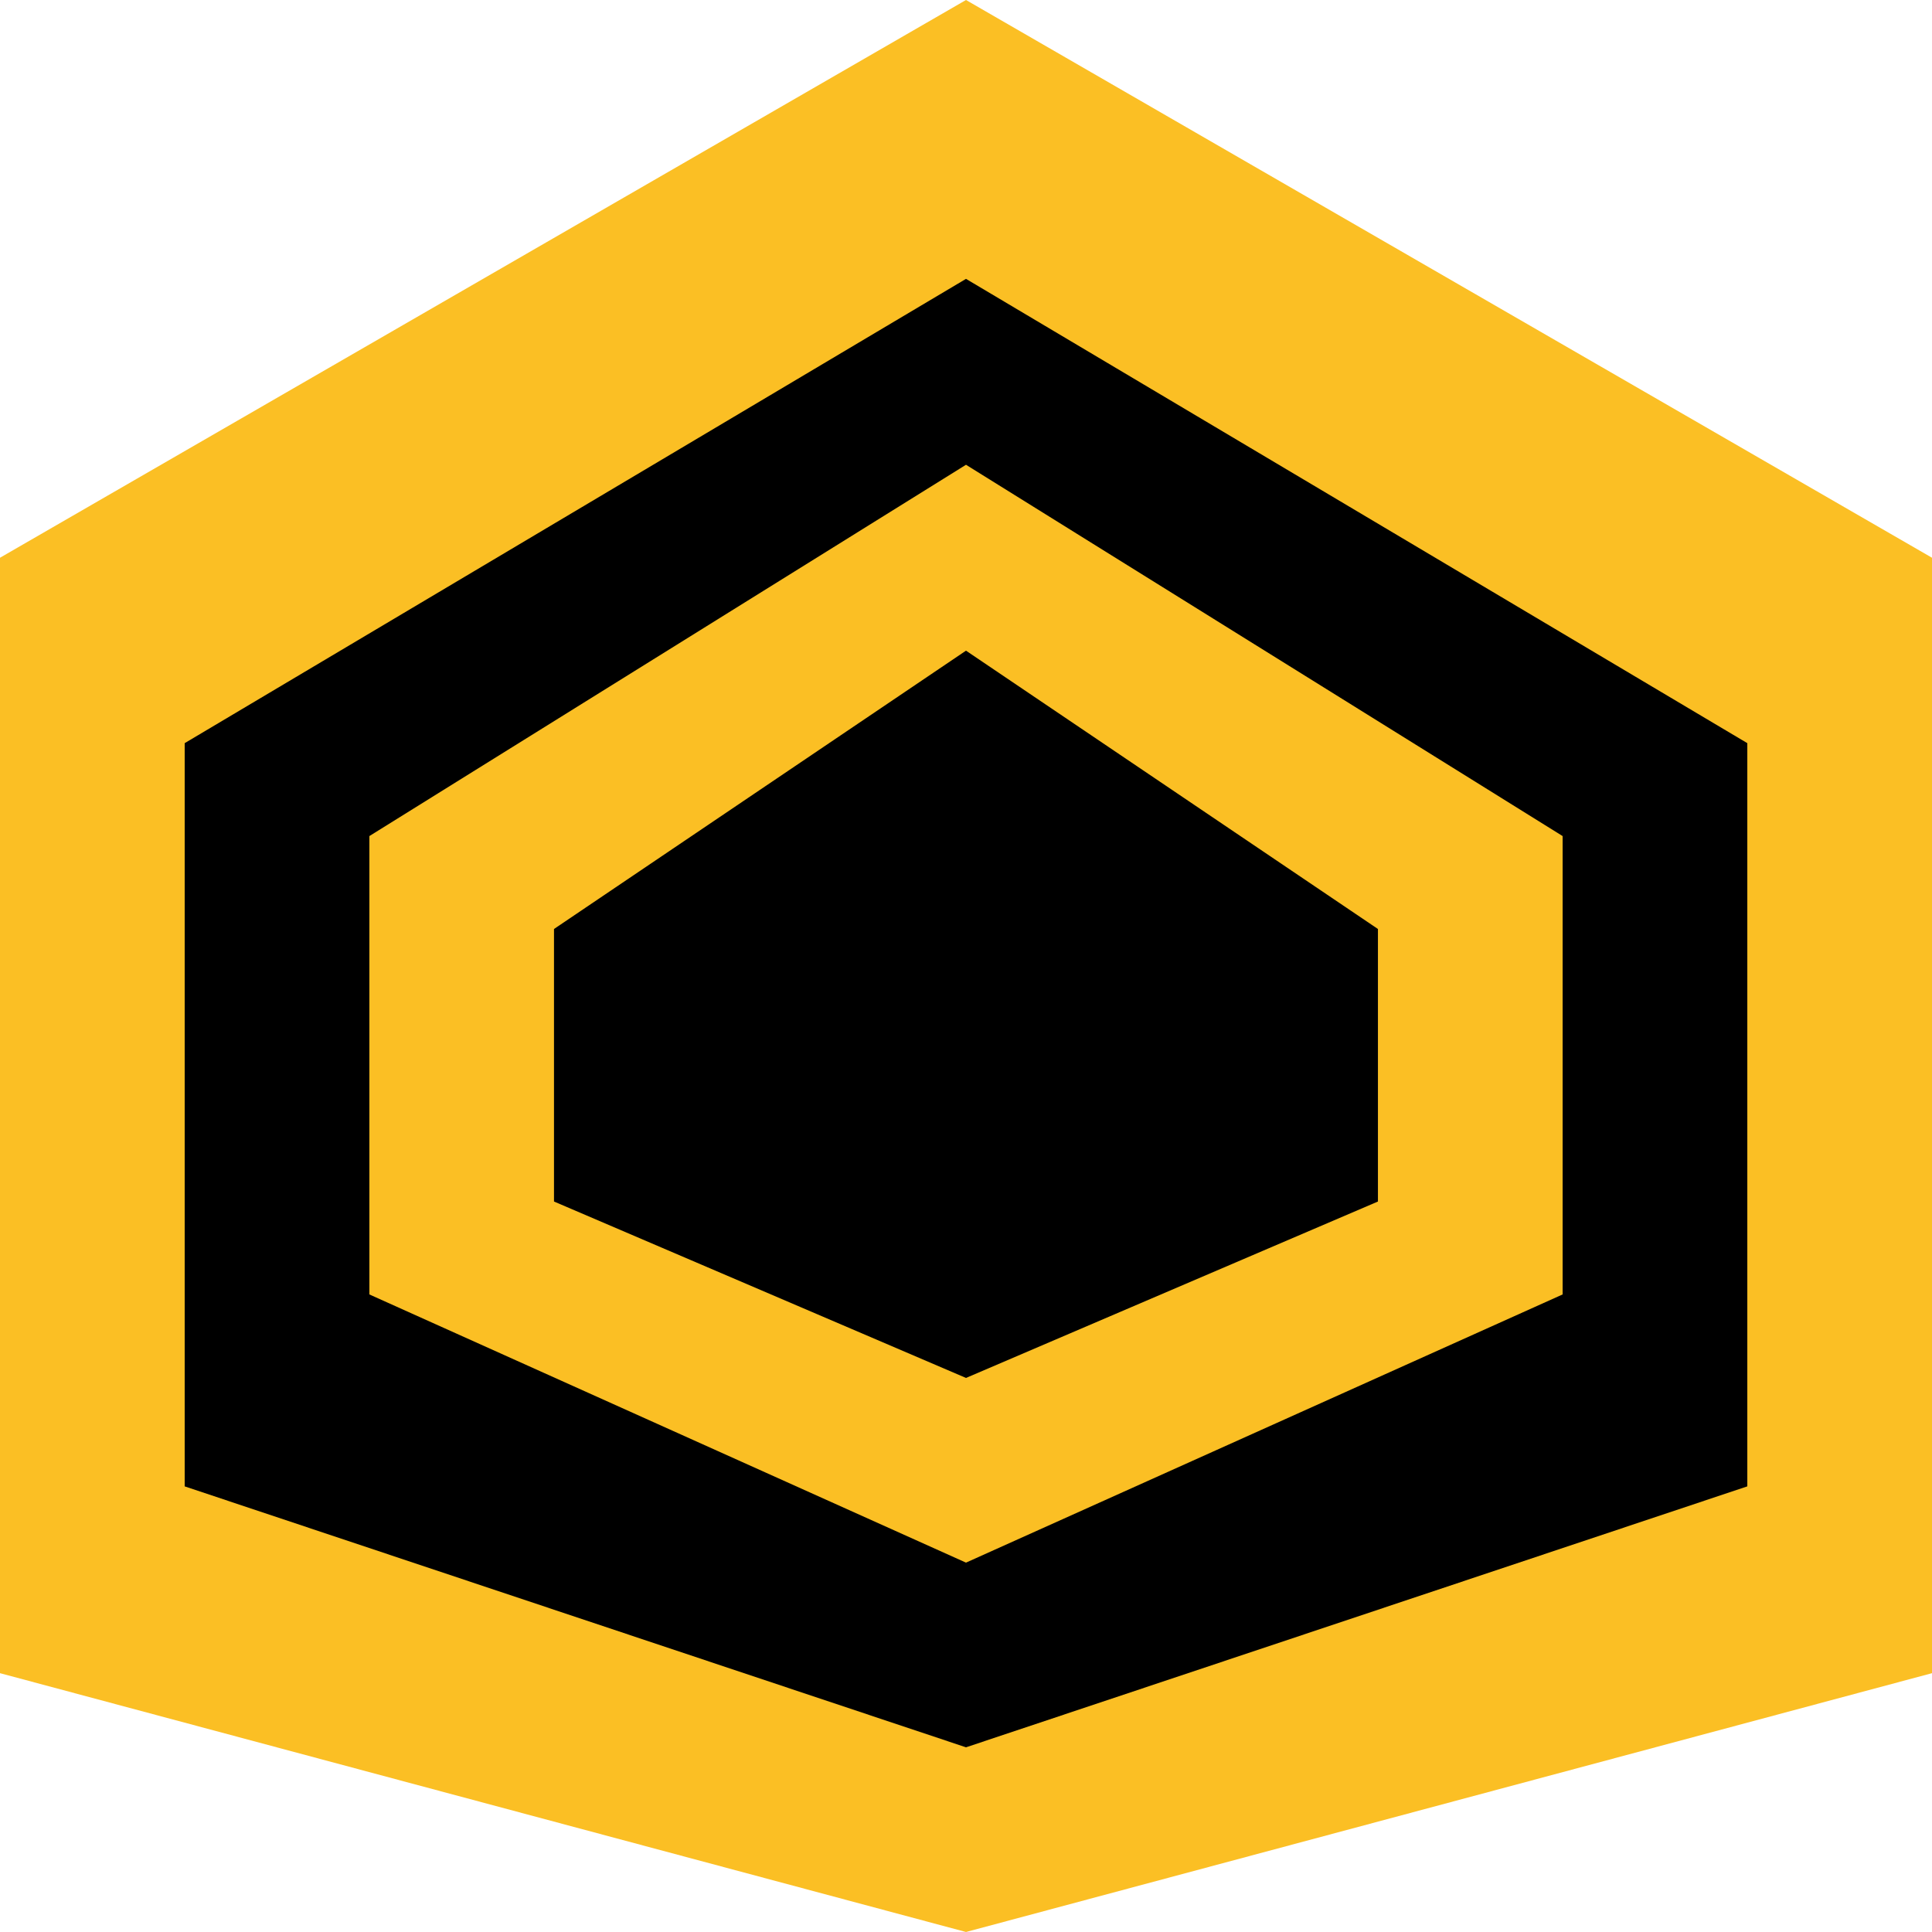
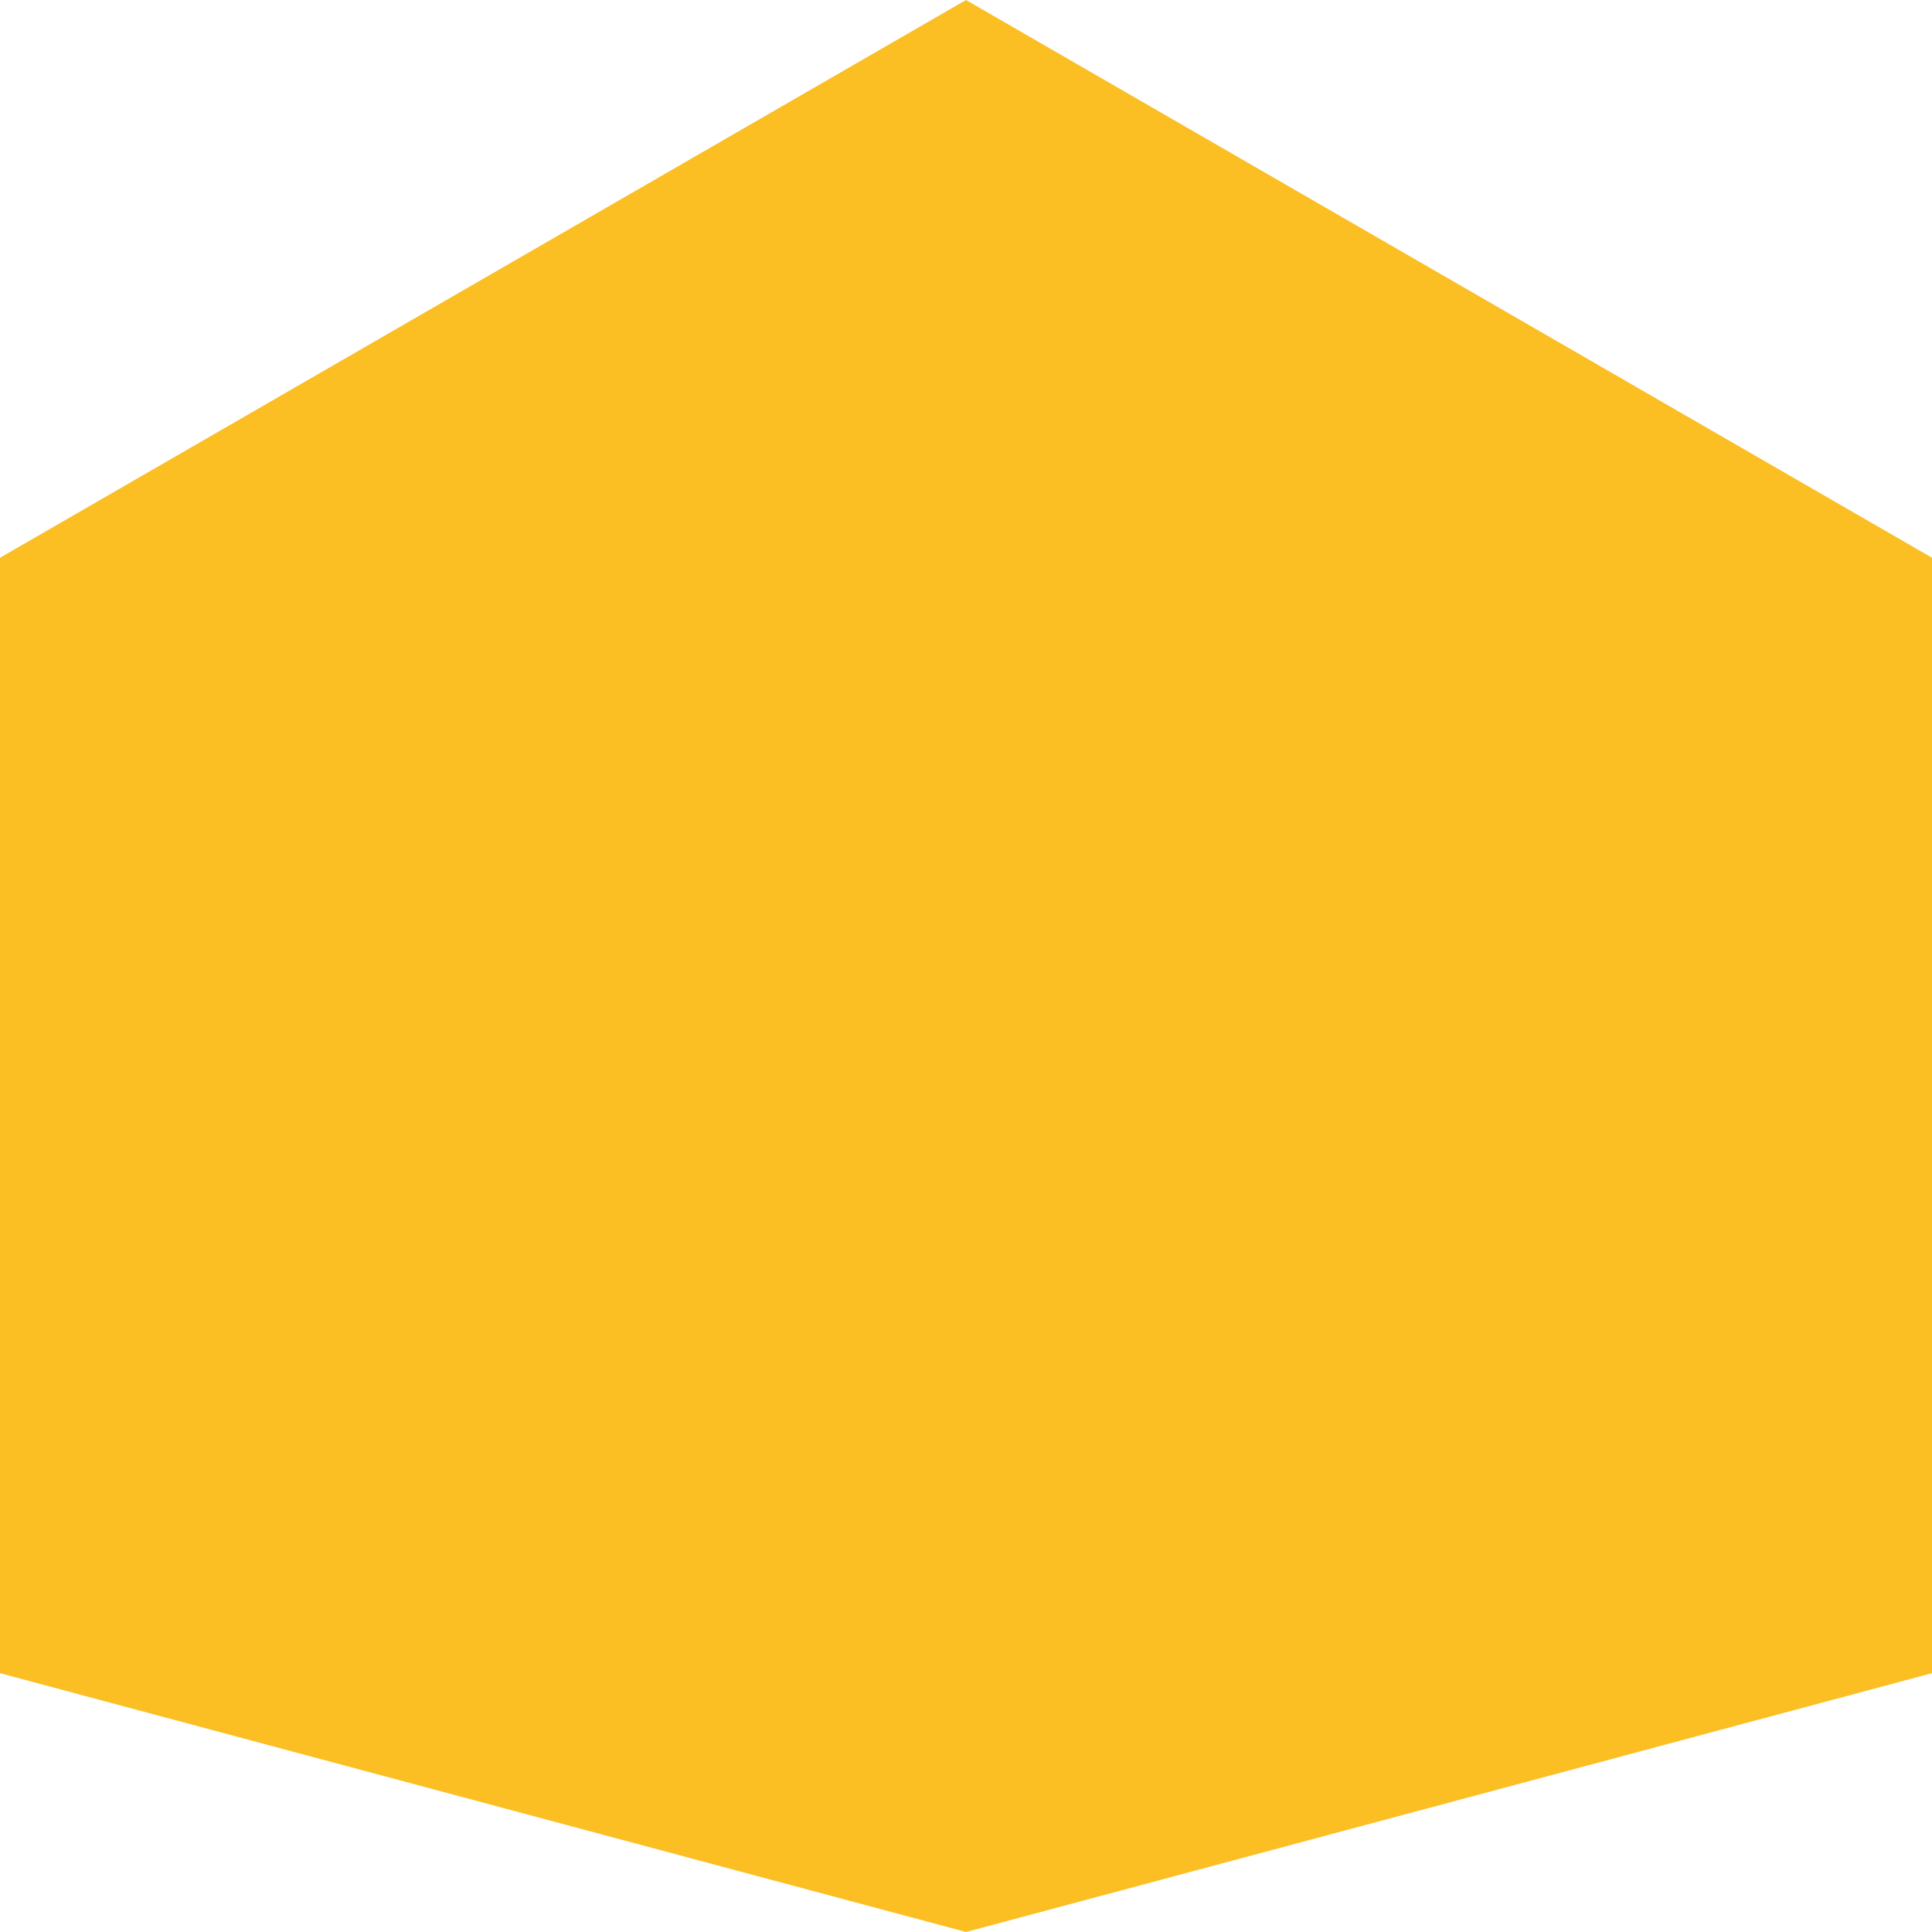
<svg xmlns="http://www.w3.org/2000/svg" width="32" height="32" viewBox="0 0 32 32" fill="none">
  <path d="M16 0L32 9.238V27.713L16 32L0 27.713V9.238L16 0Z" fill="#FBBF24" />
-   <path d="M16 4.619L28.941 12.309V24.619L16 28.941L3.059 24.619V12.309L16 4.619Z" fill="black" />
-   <path d="M16 7.698L25.882 13.848V21.44L16 25.882L6.118 21.44V13.848L16 7.698Z" fill="#FBBF24" />
-   <path d="M16 10.777L22.823 15.387V19.901L16 22.823L9.176 19.901V15.387L16 10.777Z" fill="black" />
</svg>